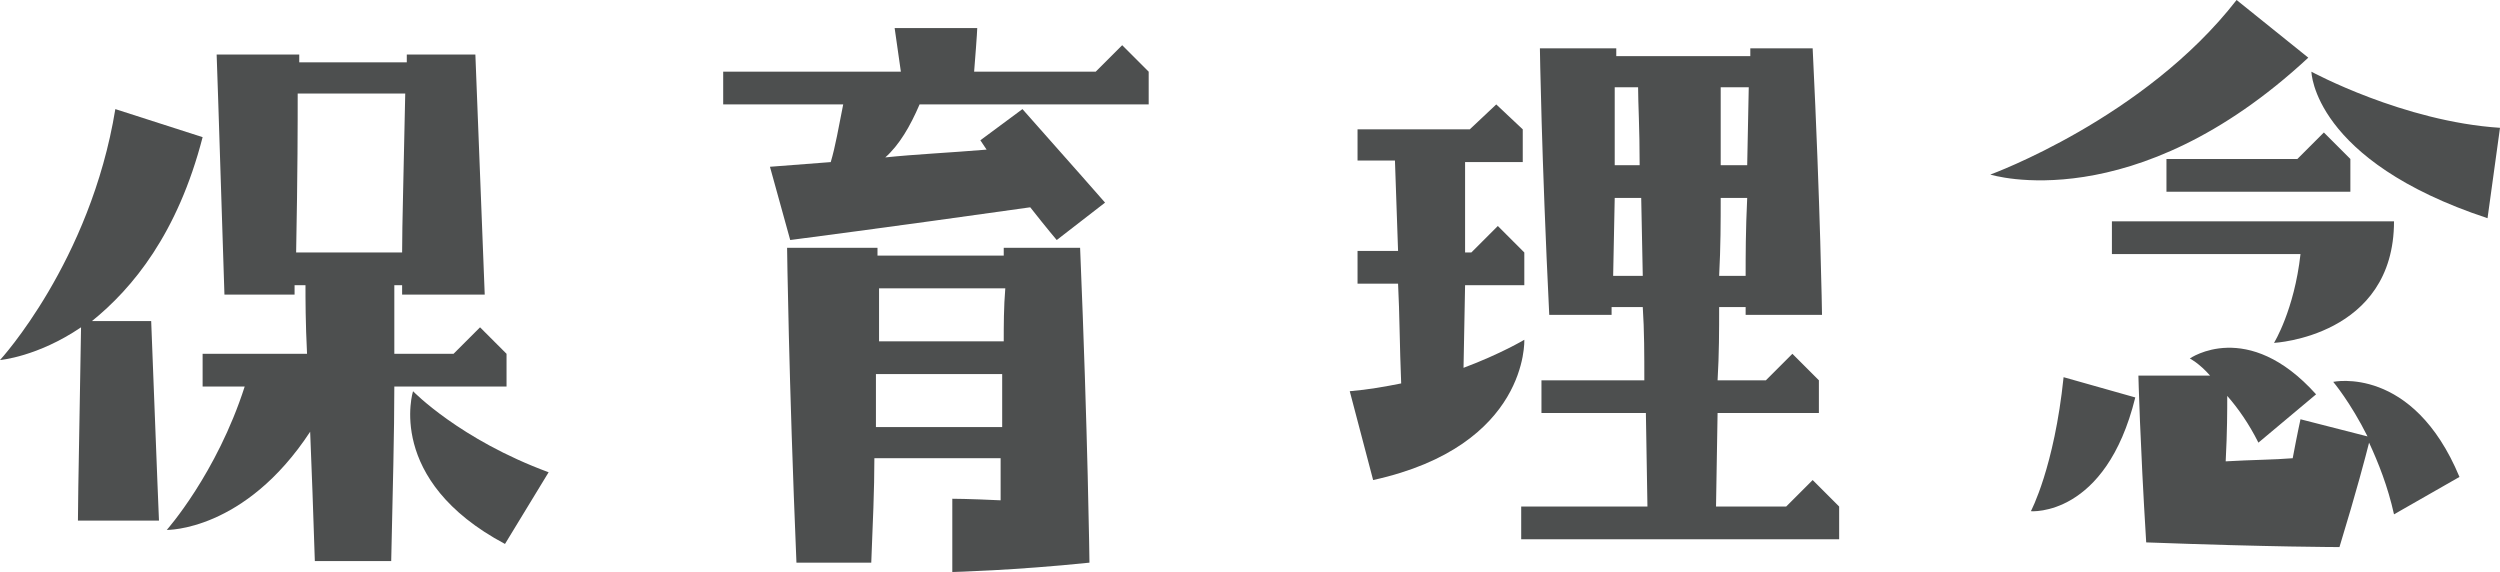
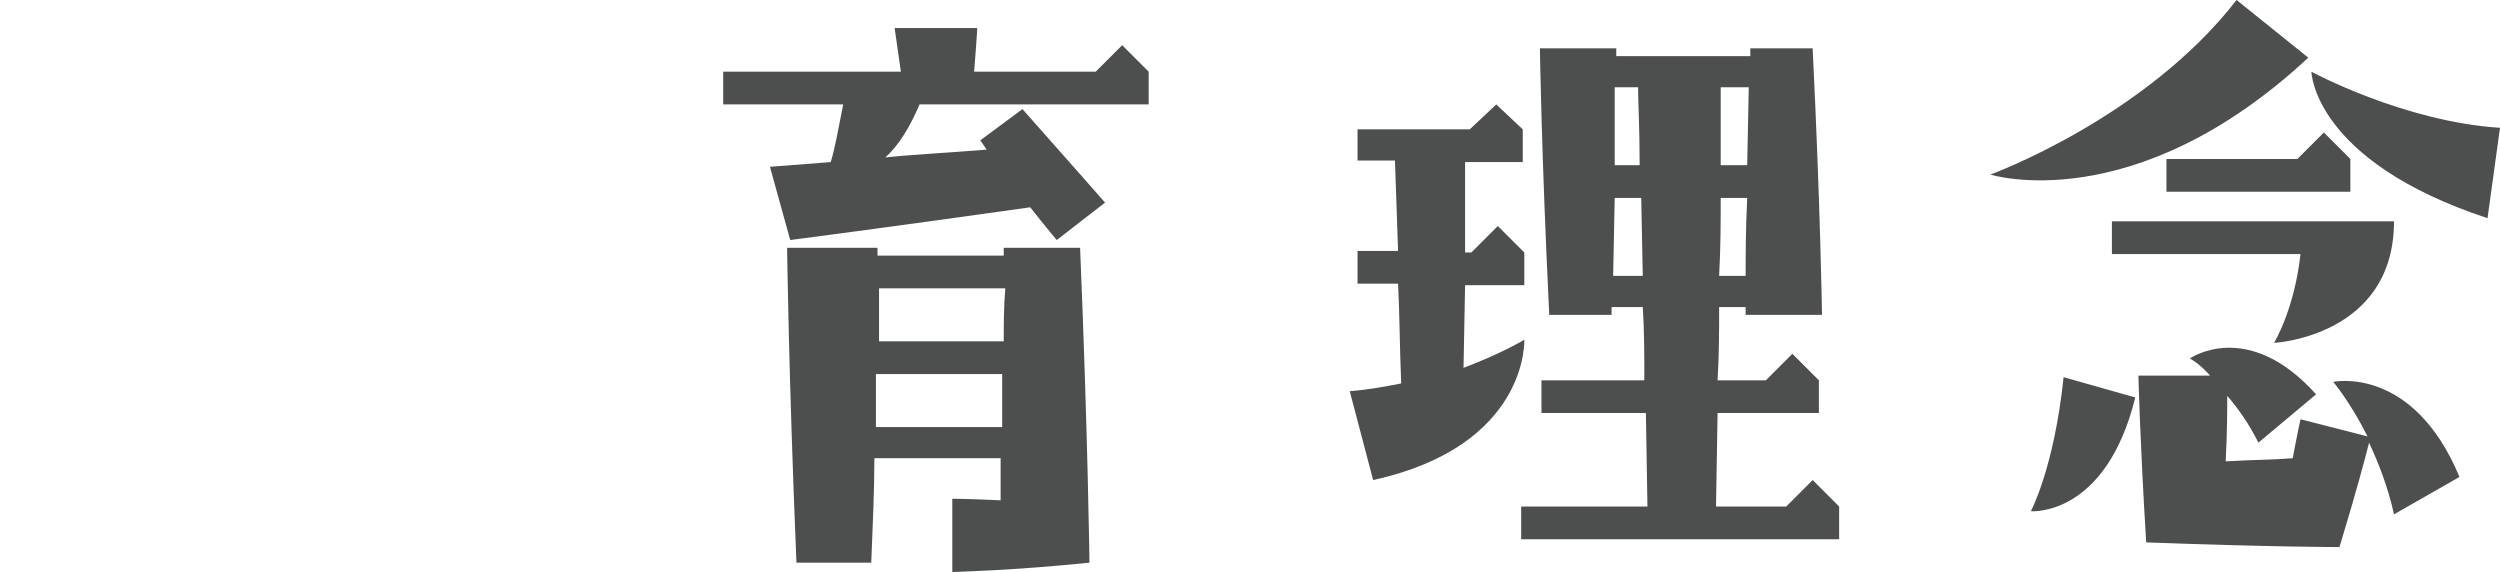
<svg xmlns="http://www.w3.org/2000/svg" version="1.1" id="レイヤー_1" x="0px" y="0px" viewBox="0 0 160.4 36.7" style="enable-background:new 0 0 160.4 36.7;" xml:space="preserve">
  <style type="text/css">
	.st0{fill:#4D4F4F;}
</style>
  <g>
-     <path class="st0" d="M5.2,21C2.4,22.9,0,23.1,0,23.1S5.8,16.8,7.4,7l5.6,1.8c-1.6,6.2-4.5,9.7-7.1,11.8h3.8   c0.4,10.5,0.5,12.8,0.5,12.8H5C5,33.2,5,32,5.2,21z M14.4,18.9C14,6.2,13.9,3.5,13.9,3.5h5.3V4h6.9c0-0.2,0-0.3,0-0.5h4.4   c0.5,12.7,0.6,15.4,0.6,15.4h-5.3l0-0.6h-0.5c0,0.9,0,2.4,0,4.4h3.8l1.7-1.7l1.7,1.7v2.1h-7.2c0,2.9-0.1,6.7-0.2,11.2h-4.9   c-0.1-3.1-0.2-5.9-0.3-8.3c-4.2,6.4-9.2,6.3-9.2,6.3s3.2-3.6,5-9.2h-2.7v-2.1h6.7c-0.1-2-0.1-3.5-0.1-4.4h-0.7c0,0.2,0,0.4,0,0.6   H14.4z M19,16.2h6.8c0-1.8,0.1-5,0.2-10.2h-6.9C19.1,7.9,19.1,11,19,16.2z M32.4,34.9c-7.7-4.1-5.9-9.8-5.9-9.8s3,3.1,8.7,5.2   L32.4,34.9z" />
    <path class="st0" d="M53.3,10.4c0.3-1,0.5-2.2,0.8-3.7h-7.7V4.6h11.4l-0.4-2.8h5.3c0,0,0,0.3-0.2,2.8h7.8l1.7-1.7l1.7,1.7v2.1H59   c-0.6,1.4-1.3,2.6-2.2,3.4c1.9-0.2,4.1-0.3,6.5-0.5L62.9,9l2.7-2c3.2,3.6,5.3,6,5.3,6l-3.1,2.4c0,0-0.6-0.7-1.7-2.1   c-9.2,1.3-15.4,2.1-15.4,2.1l-1.3-4.7L53.3,10.4z M51.1,36.1c-0.5-12-0.6-20.2-0.6-20.2h5.8v0.5h8.1v-0.5h4.9   c0.5,12,0.6,20.2,0.6,20.2c-4.8,0.5-8.8,0.6-8.8,0.6V32c0,0,1,0,3.1,0.1v-2.7h-8.1c0,2-0.1,4.2-0.2,6.7H51.1z M56.2,27.4h8.1   c0-1,0-2.2,0-3.4h-8.1C56.2,25,56.2,26.1,56.2,27.4z M56.3,21.9h8.1c0-1,0-2.2,0.1-3.4h-8.1V21.9z" />
    <path class="st0" d="M86.6,25.1c1.2-0.1,2.3-0.3,3.3-0.5c-0.1-2.4-0.1-4.5-0.2-6.4h-2.6v-2.1h2.6l-0.2-5.8h-2.4V8.3h7.2L96,6.7   l1.7,1.6v2.1h-3.7c0,1.1,0,3,0,5.8h0.4l1.7-1.7l1.7,1.7v2.1h-3.8l-0.1,5.3c2.4-0.9,3.9-1.8,3.9-1.8s0.3,6.8-9.7,9L86.6,25.1z    M112,20.2v-0.5h-1.7c0,1.5,0,3-0.1,4.7h3.1l1.7-1.7l1.7,1.7v2.1h-6.5l-0.1,6h4.5l1.7-1.7l1.7,1.7v2.1H97.6v-2.1h8.1l-0.1-6h-6.7   v-2.1h6.6c0-1.6,0-3.2-0.1-4.7h-2v0.5h-4c-0.5-10.2-0.6-17.1-0.6-17.1h4.9v0.5h8.6V3.1h4c0.5,10.2,0.6,17.1,0.6,17.1H112z    M105.4,17.7l-0.1-5h-1.7l-0.1,5H105.4z M103.6,10.6h1.6c0-2.4-0.1-4-0.1-5h-1.5C103.6,6.9,103.6,8.5,103.6,10.6z M112,17.7   c0-1.3,0-2.9,0.1-5h-1.7c0,1.5,0,3.1-0.1,5H112z M110.4,10.6h1.7l0.1-5h-1.8C110.4,6.5,110.4,8.2,110.4,10.6z" />
    <path class="st0" d="M127.7,11.2c0,0,9.9-3.6,15.8-11.2l4.6,3.7C136.9,14.1,127.7,11.2,127.7,11.2z M130.3,32.8   c0,0,1.5-2.8,2.1-8.6l4.6,1.3C135.1,33.2,130.3,32.8,130.3,32.8z M147.6,16.3h-12.1v-2.1h18.1c0,7.4-7.7,7.8-7.7,7.8   S147.2,19.9,147.6,16.3z M137.2,24.1h4.6c-0.7-0.8-1.3-1.1-1.3-1.1s3.7-2.6,8.1,2.3l-3.7,3.1c-0.6-1.2-1.3-2.2-2-3   c0,0.9,0,2.3-0.1,4.2c1.7-0.1,3.1-0.1,4.3-0.2c0.3-1.6,0.5-2.5,0.5-2.5l4.3,1.1c-1.1-2.2-2.2-3.5-2.2-3.5s5.1-1.1,8.1,6.1l-4.2,2.4   c-0.4-1.8-1-3.3-1.6-4.6c-0.2,0.8-0.8,3.1-1.9,6.7c0,0-4.3,0-12.4-0.3C137.3,28.3,137.2,24.1,137.2,24.1z M139,10.2h8.4l1.7-1.7   l1.7,1.7v2.1H139V10.2z M159.6,14c-11.2-3.7-11.3-9.4-11.3-9.4s5.9,3.2,12.1,3.6L159.6,14z" />
  </g>
</svg>